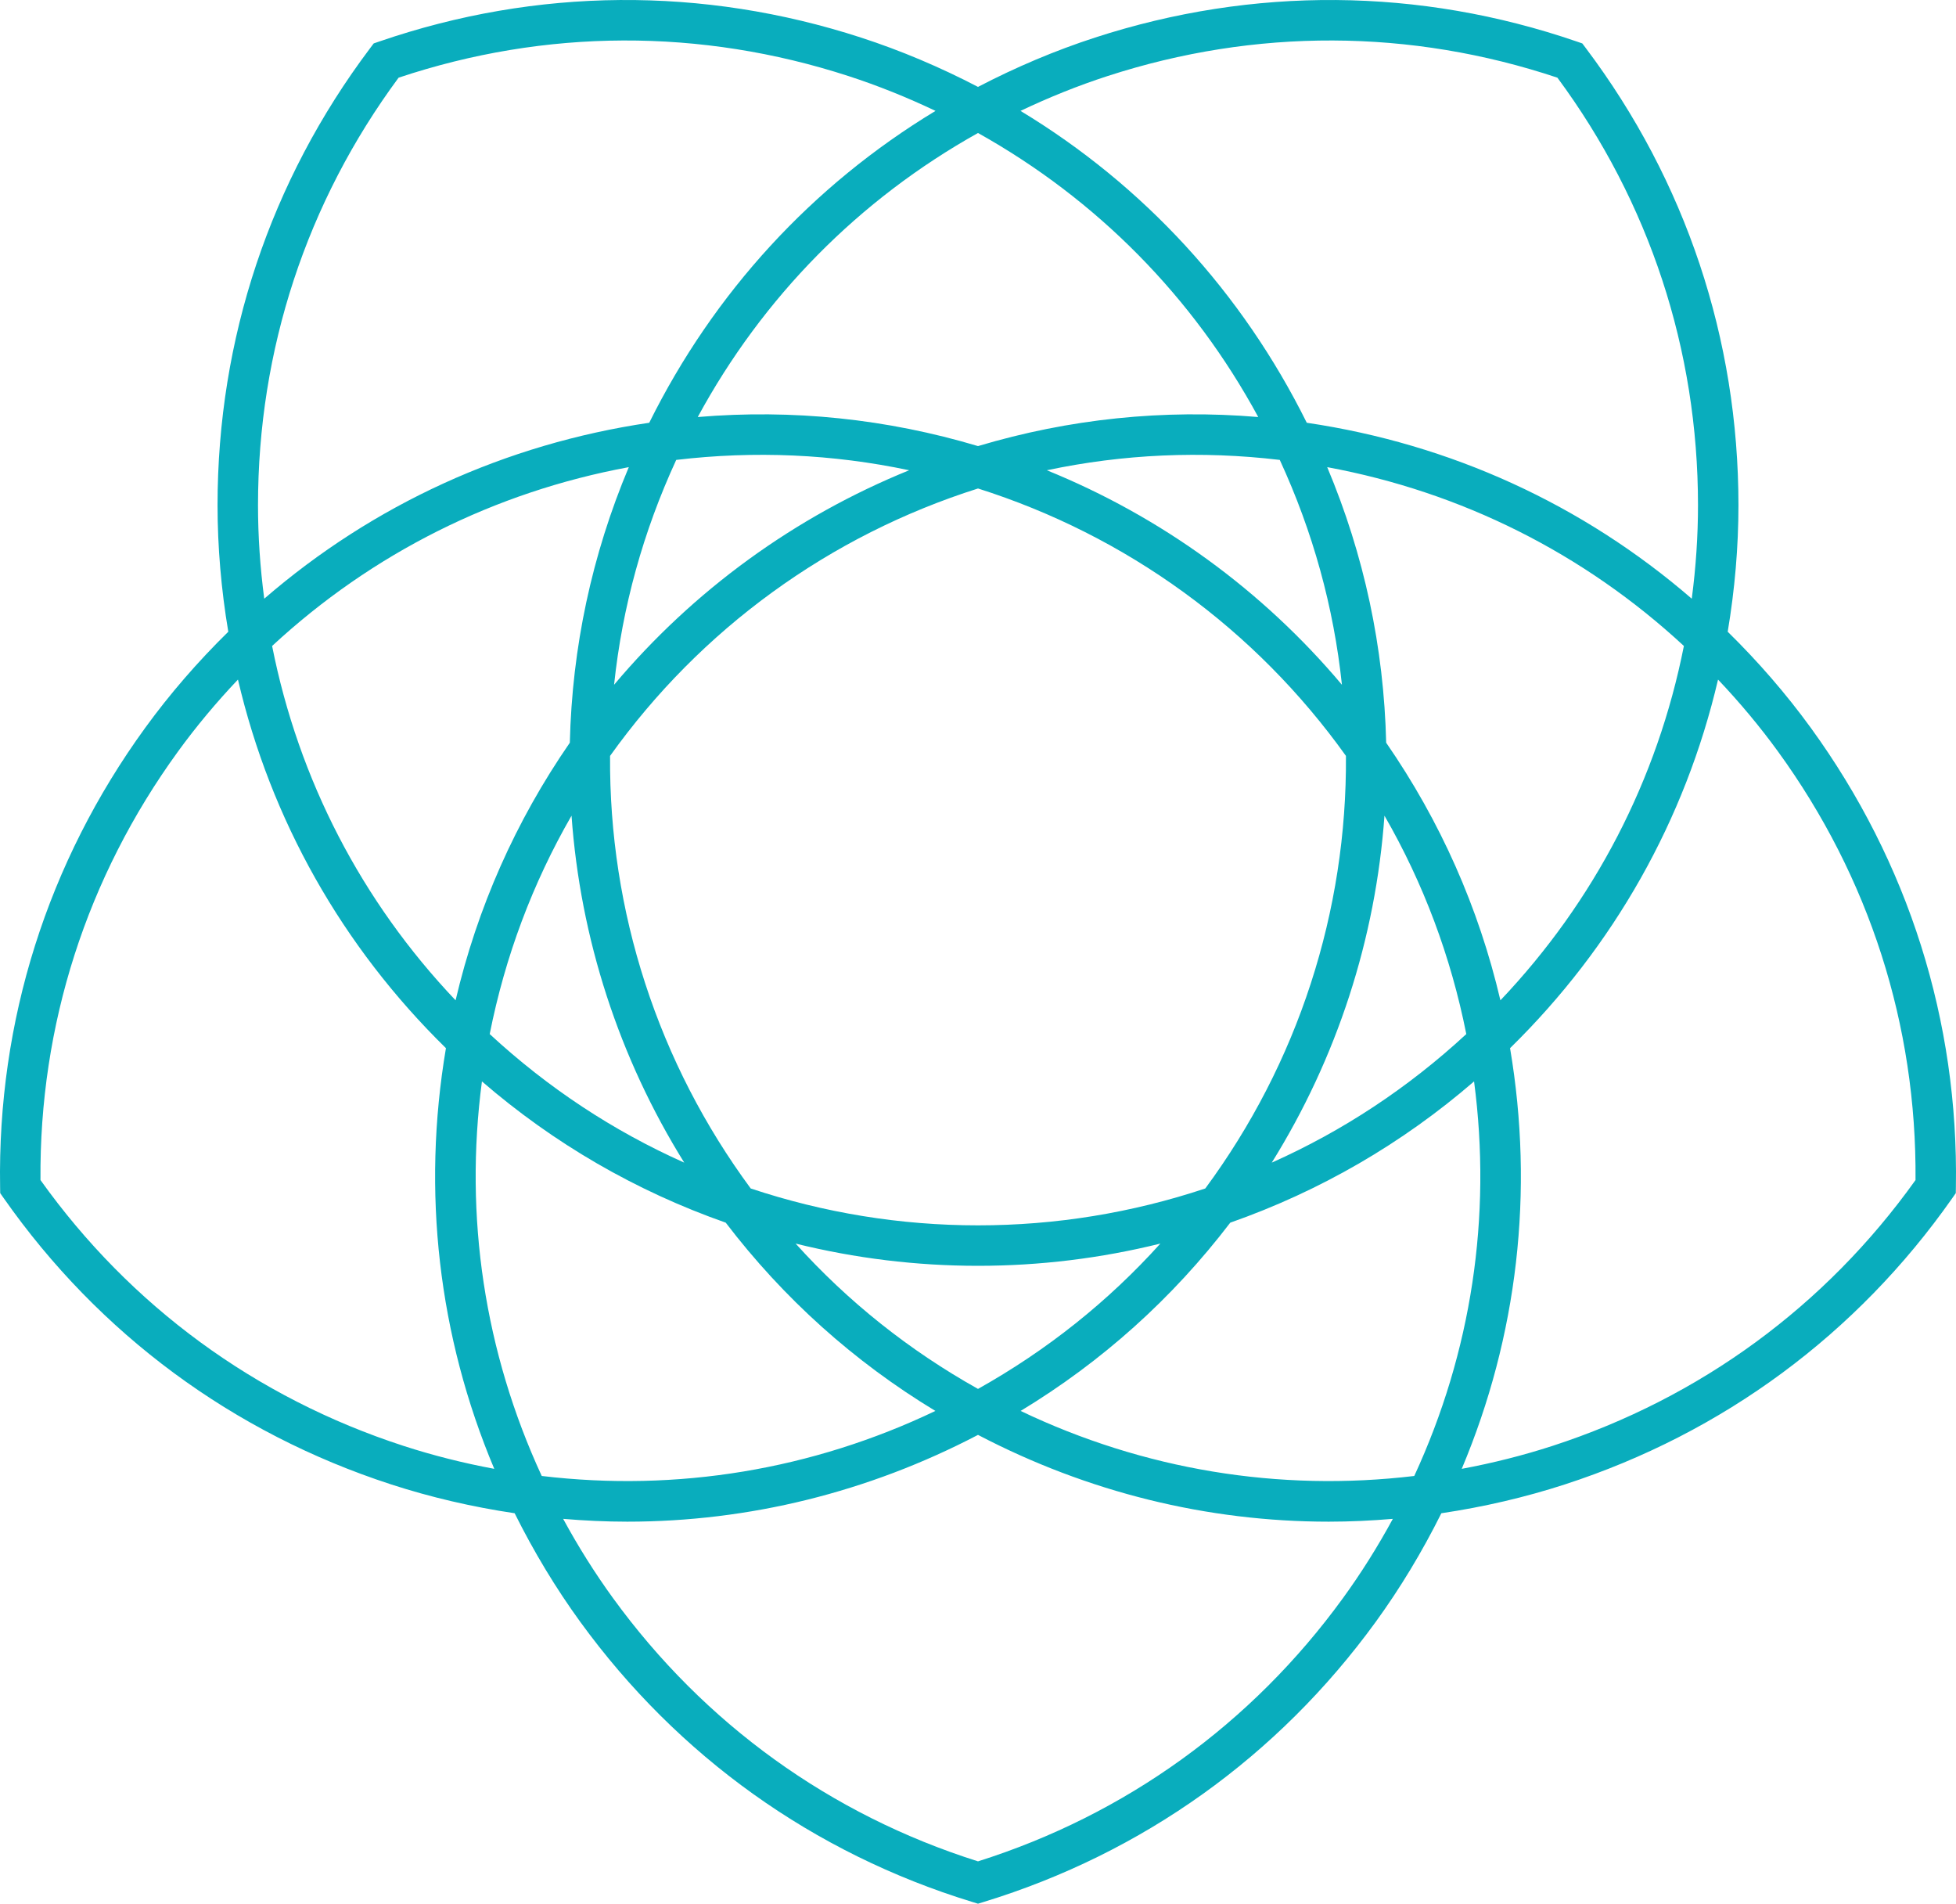
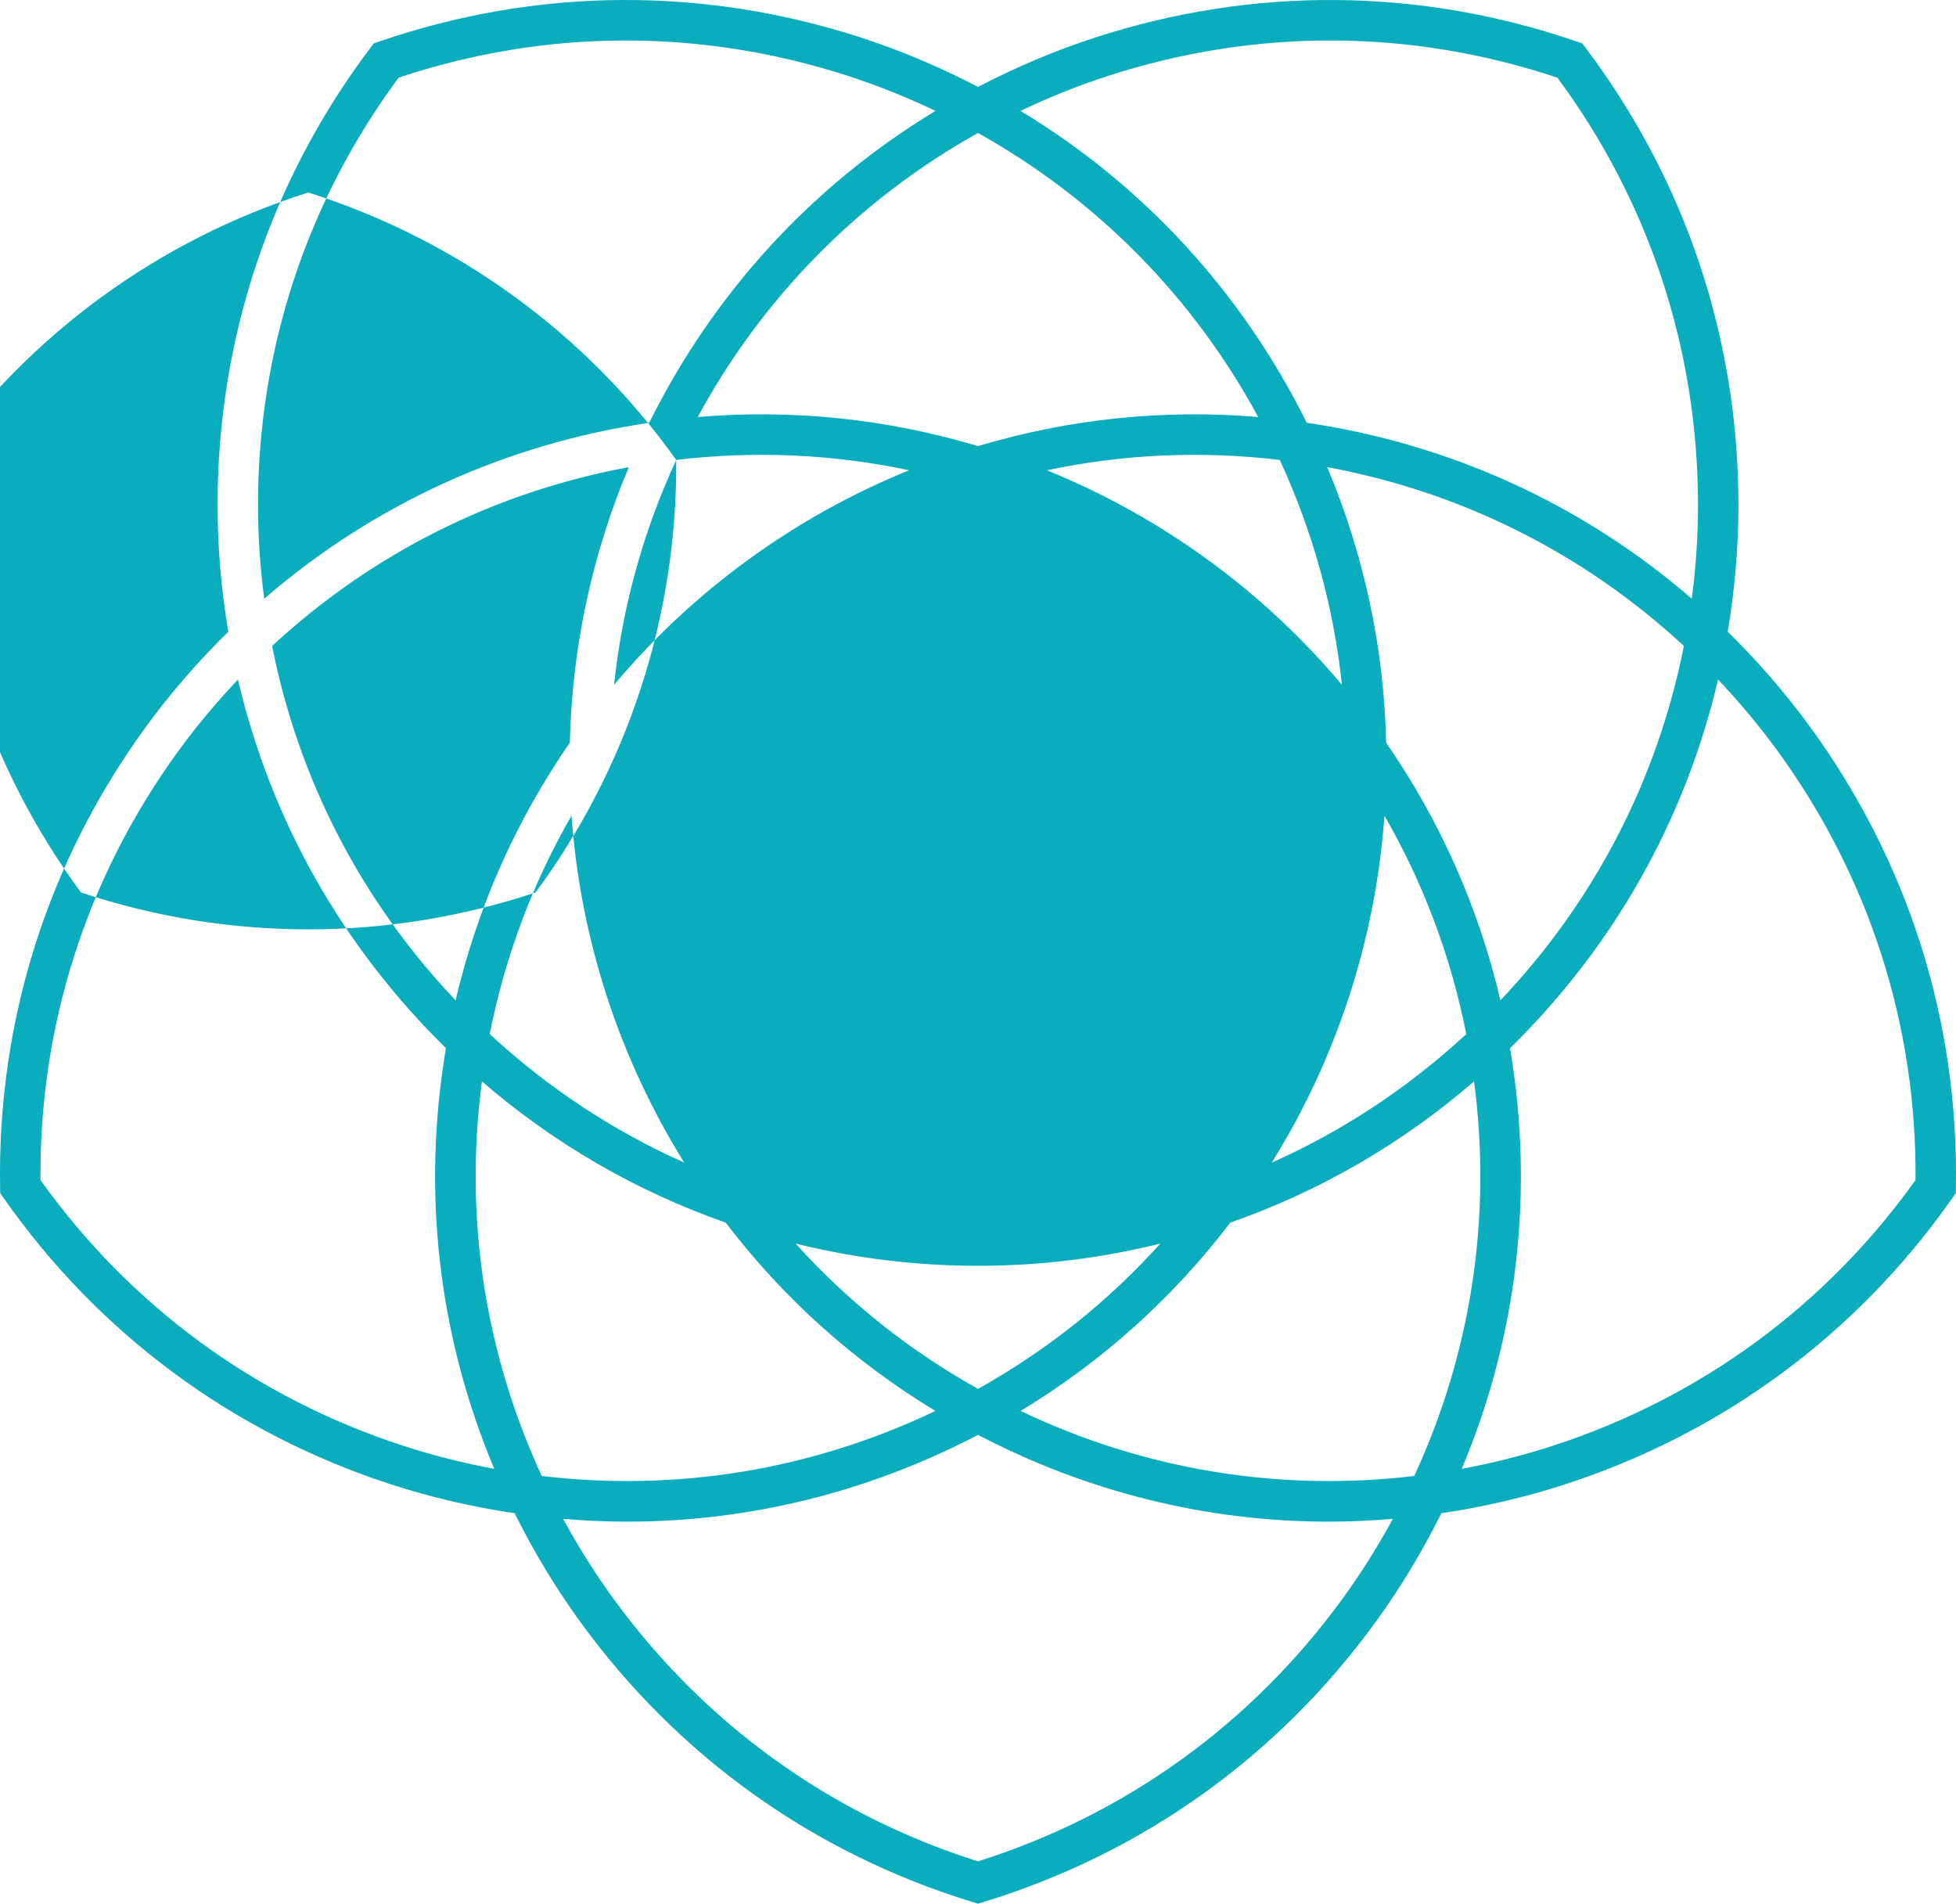
<svg xmlns="http://www.w3.org/2000/svg" id="Layer_2" data-name="Layer 2" width="386.789" height="376.365" viewBox="0 0 386.789 376.365">
  <defs>
    <style>
      .cls-1 {
        fill: #09adbd;
        stroke-width: 0px;
      }
    </style>
  </defs>
  <g id="Layer_1-2" data-name="Layer 1">
-     <path class="cls-1" d="M358.069,143.88c-4.854-6.68-10.377-13.055-16.424-18.988,1.404-8.357,2.125-16.762,2.125-25.016,0-32.872-10.422-64.101-30.14-90.31l-.737-.98-1.16-.398c-31.021-10.652-63.942-10.916-95.204-.758-7.85,2.551-15.62,5.833-23.135,9.752-7.514-3.919-15.285-7.202-23.134-9.752-31.263-10.158-64.184-9.896-95.204.757l-1.16.398-.737.98c-19.718,26.211-30.141,57.44-30.141,90.311,0,8.254.721,16.659,2.125,25.016-6.05,5.936-11.573,12.311-16.423,18.988C9.399,170.473-.525,201.865.021,234.66l.02,1.227.705,1.004c18.833,26.852,45.313,46.414,76.576,56.573,7.851,2.551,16.066,4.462,24.448,5.707,3.777,7.59,8.133,14.812,12.984,21.488,19.321,26.594,46.109,45.732,77.467,55.347l1.173.359,1.173-.359c31.358-9.615,58.146-28.753,77.467-55.346,4.85-6.677,9.208-13.899,12.984-21.488,8.384-1.247,16.599-3.158,24.448-5.708,31.262-10.158,57.741-29.72,76.576-56.572l.705-1.004.02-1.227c.546-32.796-9.378-64.187-28.698-90.78ZM279.663,291.802c-26.778,3.191-53.494-1.233-77.841-12.858,16.104-9.748,30.019-22.242,41.457-37.222,17.781-6.249,33.963-15.623,48.21-27.926,3.534,26.748-.514,53.524-11.826,78.006ZM107.126,291.801c-11.312-24.481-15.36-51.257-11.826-78.005,14.248,12.303,30.43,21.677,48.21,27.926,11.438,14.98,25.353,27.474,41.457,37.222-24.348,11.625-51.062,16.05-77.841,12.857ZM193.394,26.292c23.541,13.156,42.554,32.44,55.418,56.156-18.756-1.579-37.357.35-55.418,5.745-18.058-5.394-36.66-7.323-55.417-5.745,12.863-23.715,31.876-42.999,55.417-56.156ZM193.394,274.589c-13.64-7.636-25.723-17.266-36.062-28.731,11.787,2.916,23.868,4.395,36.062,4.395s24.275-1.479,36.062-4.395c-10.339,11.465-22.422,21.094-36.062,28.731ZM133.719,90.925c15.524-1.839,30.958-1.151,46.062,2.046-11.25,4.569-21.893,10.474-31.758,17.641-9.87,7.171-18.771,15.477-26.593,24.766,1.625-15.359,5.741-30.255,12.29-44.454ZM266.153,149.443c.108,15.311-2.225,30.444-6.954,45-4.733,14.568-11.759,28.187-20.858,40.518-14.529,4.835-29.643,7.293-44.946,7.293s-30.417-2.458-44.946-7.293c-9.099-12.332-16.125-25.95-20.858-40.518-4.729-14.555-7.062-29.689-6.954-45,8.915-12.462,19.696-23.353,32.09-32.357,12.384-8.999,26.066-15.884,40.669-20.513,14.603,4.629,28.285,11.515,40.669,20.513,12.393,9.003,23.174,19.894,32.09,32.357ZM113.017,161.26c.869,12.112,3.195,24.058,6.964,35.656,3.769,11.598,8.908,22.629,15.324,32.938-14.098-6.291-26.99-14.806-38.468-25.419,3.048-15.331,8.472-29.798,16.181-43.176ZM266.808,196.916c3.768-11.599,6.094-23.545,6.963-35.656,7.709,13.377,13.133,27.844,16.181,43.176-11.478,10.613-24.37,19.128-38.468,25.419,6.416-10.309,11.555-21.34,15.324-32.938ZM238.766,110.613c-9.865-7.167-20.507-13.071-31.758-17.641,15.104-3.198,30.54-3.885,46.062-2.047,6.549,14.2,10.665,29.097,12.289,44.455-7.823-9.291-16.724-17.596-26.593-24.767ZM112.68,146.834c-10.712,15.51-18.294,32.606-22.589,50.931-18.58-19.562-31.044-43.604-36.282-70.058,19.787-18.323,44.001-30.447,70.532-35.352-7.297,17.349-11.211,35.635-11.661,54.478ZM296.698,197.765c-4.294-18.327-11.876-35.422-22.589-50.93-.448-18.841-4.362-37.128-11.66-54.48,26.53,4.905,50.744,17.029,70.531,35.352-5.237,26.454-17.702,50.495-36.282,70.058ZM219.002,15.04c29.208-9.491,59.942-9.376,88.971.32,18.19,24.608,27.798,53.804,27.798,84.517,0,6.102-.418,12.294-1.233,18.486-21.554-18.629-47.687-30.583-76.13-34.783-12.785-25.754-32.228-46.914-56.607-61.656,5.639-2.689,11.398-5,17.201-6.884ZM78.817,15.359c29.026-9.693,59.761-9.812,88.971-.319,5.803,1.885,11.562,4.196,17.201,6.884-24.38,14.744-43.823,35.903-56.606,61.656-28.444,4.2-54.577,16.153-76.131,34.783-.815-6.192-1.233-12.384-1.233-18.486,0-30.711,9.607-59.907,27.799-84.518ZM8.005,233.298c-.252-30.603,9.136-59.869,27.188-84.716,3.585-4.935,7.563-9.699,11.862-14.23,6.486,27.733,20.596,52.757,41.128,72.87-4.798,28.353-1.501,56.908,9.555,83.168-6.135-1.138-12.147-2.653-17.944-4.537-29.21-9.491-54.008-27.65-71.79-52.556ZM265.561,315.957c-18.052,24.847-42.985,42.819-72.167,52.035-29.182-9.216-54.115-27.188-72.167-52.036-3.585-4.934-6.887-10.188-9.868-15.678,4.233.358,8.462.558,12.678.558,24.053,0,47.677-5.824,69.357-17.157,21.681,11.334,45.306,17.157,69.36,17.157,4.214,0,8.442-.199,12.675-.557-2.981,5.489-6.283,10.744-9.868,15.678ZM306.994,285.854c-5.796,1.883-11.808,3.398-17.943,4.537,11.056-26.261,14.353-54.815,9.555-83.168,20.532-20.113,34.642-45.137,41.128-72.87,4.298,4.53,8.276,9.293,11.863,14.231,18.052,24.846,27.439,54.113,27.188,84.716-17.783,24.906-42.581,43.065-71.79,52.555Z" />
+     <path class="cls-1" d="M358.069,143.88c-4.854-6.68-10.377-13.055-16.424-18.988,1.404-8.357,2.125-16.762,2.125-25.016,0-32.872-10.422-64.101-30.14-90.31l-.737-.98-1.16-.398c-31.021-10.652-63.942-10.916-95.204-.758-7.85,2.551-15.62,5.833-23.135,9.752-7.514-3.919-15.285-7.202-23.134-9.752-31.263-10.158-64.184-9.896-95.204.757l-1.16.398-.737.98c-19.718,26.211-30.141,57.44-30.141,90.311,0,8.254.721,16.659,2.125,25.016-6.05,5.936-11.573,12.311-16.423,18.988C9.399,170.473-.525,201.865.021,234.66l.02,1.227.705,1.004c18.833,26.852,45.313,46.414,76.576,56.573,7.851,2.551,16.066,4.462,24.448,5.707,3.777,7.59,8.133,14.812,12.984,21.488,19.321,26.594,46.109,45.732,77.467,55.347l1.173.359,1.173-.359c31.358-9.615,58.146-28.753,77.467-55.346,4.85-6.677,9.208-13.899,12.984-21.488,8.384-1.247,16.599-3.158,24.448-5.708,31.262-10.158,57.741-29.72,76.576-56.572l.705-1.004.02-1.227c.546-32.796-9.378-64.187-28.698-90.78ZM279.663,291.802c-26.778,3.191-53.494-1.233-77.841-12.858,16.104-9.748,30.019-22.242,41.457-37.222,17.781-6.249,33.963-15.623,48.21-27.926,3.534,26.748-.514,53.524-11.826,78.006ZM107.126,291.801c-11.312-24.481-15.36-51.257-11.826-78.005,14.248,12.303,30.43,21.677,48.21,27.926,11.438,14.98,25.353,27.474,41.457,37.222-24.348,11.625-51.062,16.05-77.841,12.857ZM193.394,26.292c23.541,13.156,42.554,32.44,55.418,56.156-18.756-1.579-37.357.35-55.418,5.745-18.058-5.394-36.66-7.323-55.417-5.745,12.863-23.715,31.876-42.999,55.417-56.156ZM193.394,274.589c-13.64-7.636-25.723-17.266-36.062-28.731,11.787,2.916,23.868,4.395,36.062,4.395s24.275-1.479,36.062-4.395c-10.339,11.465-22.422,21.094-36.062,28.731ZM133.719,90.925c15.524-1.839,30.958-1.151,46.062,2.046-11.25,4.569-21.893,10.474-31.758,17.641-9.87,7.171-18.771,15.477-26.593,24.766,1.625-15.359,5.741-30.255,12.29-44.454Zc.108,15.311-2.225,30.444-6.954,45-4.733,14.568-11.759,28.187-20.858,40.518-14.529,4.835-29.643,7.293-44.946,7.293s-30.417-2.458-44.946-7.293c-9.099-12.332-16.125-25.95-20.858-40.518-4.729-14.555-7.062-29.689-6.954-45,8.915-12.462,19.696-23.353,32.09-32.357,12.384-8.999,26.066-15.884,40.669-20.513,14.603,4.629,28.285,11.515,40.669,20.513,12.393,9.003,23.174,19.894,32.09,32.357ZM113.017,161.26c.869,12.112,3.195,24.058,6.964,35.656,3.769,11.598,8.908,22.629,15.324,32.938-14.098-6.291-26.99-14.806-38.468-25.419,3.048-15.331,8.472-29.798,16.181-43.176ZM266.808,196.916c3.768-11.599,6.094-23.545,6.963-35.656,7.709,13.377,13.133,27.844,16.181,43.176-11.478,10.613-24.37,19.128-38.468,25.419,6.416-10.309,11.555-21.34,15.324-32.938ZM238.766,110.613c-9.865-7.167-20.507-13.071-31.758-17.641,15.104-3.198,30.54-3.885,46.062-2.047,6.549,14.2,10.665,29.097,12.289,44.455-7.823-9.291-16.724-17.596-26.593-24.767ZM112.68,146.834c-10.712,15.51-18.294,32.606-22.589,50.931-18.58-19.562-31.044-43.604-36.282-70.058,19.787-18.323,44.001-30.447,70.532-35.352-7.297,17.349-11.211,35.635-11.661,54.478ZM296.698,197.765c-4.294-18.327-11.876-35.422-22.589-50.93-.448-18.841-4.362-37.128-11.66-54.48,26.53,4.905,50.744,17.029,70.531,35.352-5.237,26.454-17.702,50.495-36.282,70.058ZM219.002,15.04c29.208-9.491,59.942-9.376,88.971.32,18.19,24.608,27.798,53.804,27.798,84.517,0,6.102-.418,12.294-1.233,18.486-21.554-18.629-47.687-30.583-76.13-34.783-12.785-25.754-32.228-46.914-56.607-61.656,5.639-2.689,11.398-5,17.201-6.884ZM78.817,15.359c29.026-9.693,59.761-9.812,88.971-.319,5.803,1.885,11.562,4.196,17.201,6.884-24.38,14.744-43.823,35.903-56.606,61.656-28.444,4.2-54.577,16.153-76.131,34.783-.815-6.192-1.233-12.384-1.233-18.486,0-30.711,9.607-59.907,27.799-84.518ZM8.005,233.298c-.252-30.603,9.136-59.869,27.188-84.716,3.585-4.935,7.563-9.699,11.862-14.23,6.486,27.733,20.596,52.757,41.128,72.87-4.798,28.353-1.501,56.908,9.555,83.168-6.135-1.138-12.147-2.653-17.944-4.537-29.21-9.491-54.008-27.65-71.79-52.556ZM265.561,315.957c-18.052,24.847-42.985,42.819-72.167,52.035-29.182-9.216-54.115-27.188-72.167-52.036-3.585-4.934-6.887-10.188-9.868-15.678,4.233.358,8.462.558,12.678.558,24.053,0,47.677-5.824,69.357-17.157,21.681,11.334,45.306,17.157,69.36,17.157,4.214,0,8.442-.199,12.675-.557-2.981,5.489-6.283,10.744-9.868,15.678ZM306.994,285.854c-5.796,1.883-11.808,3.398-17.943,4.537,11.056-26.261,14.353-54.815,9.555-83.168,20.532-20.113,34.642-45.137,41.128-72.87,4.298,4.53,8.276,9.293,11.863,14.231,18.052,24.846,27.439,54.113,27.188,84.716-17.783,24.906-42.581,43.065-71.79,52.555Z" />
  </g>
</svg>